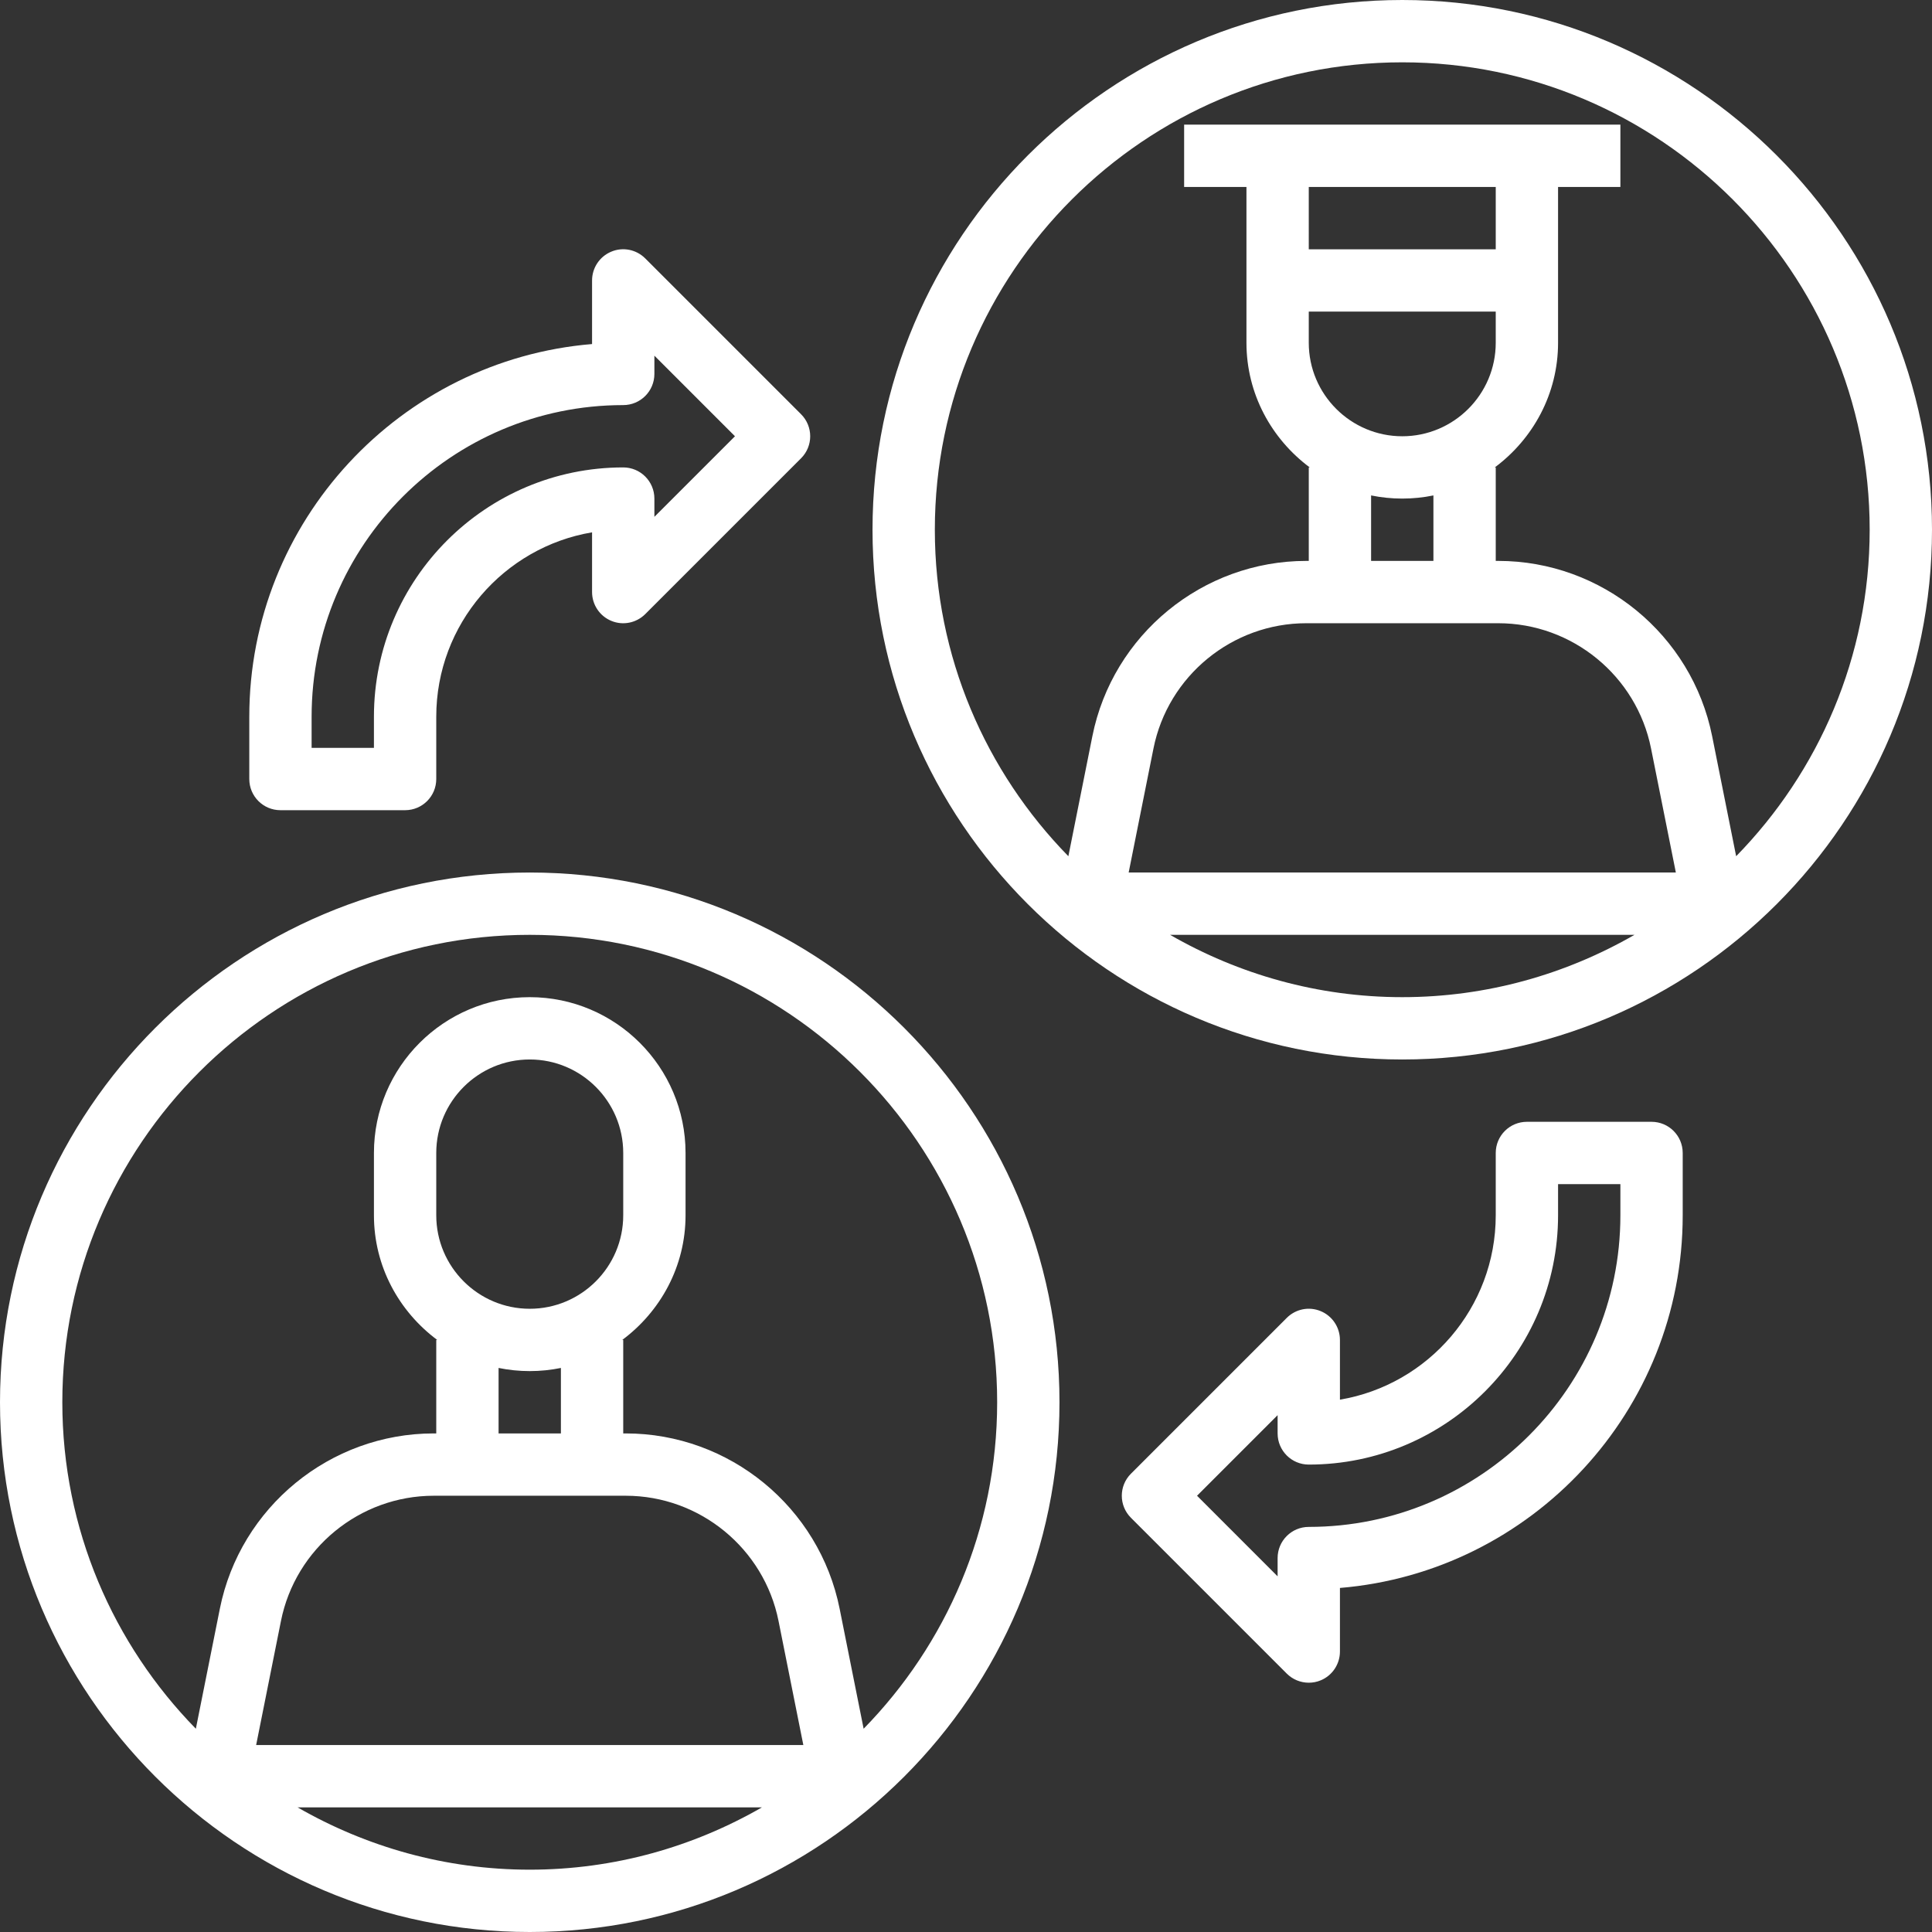
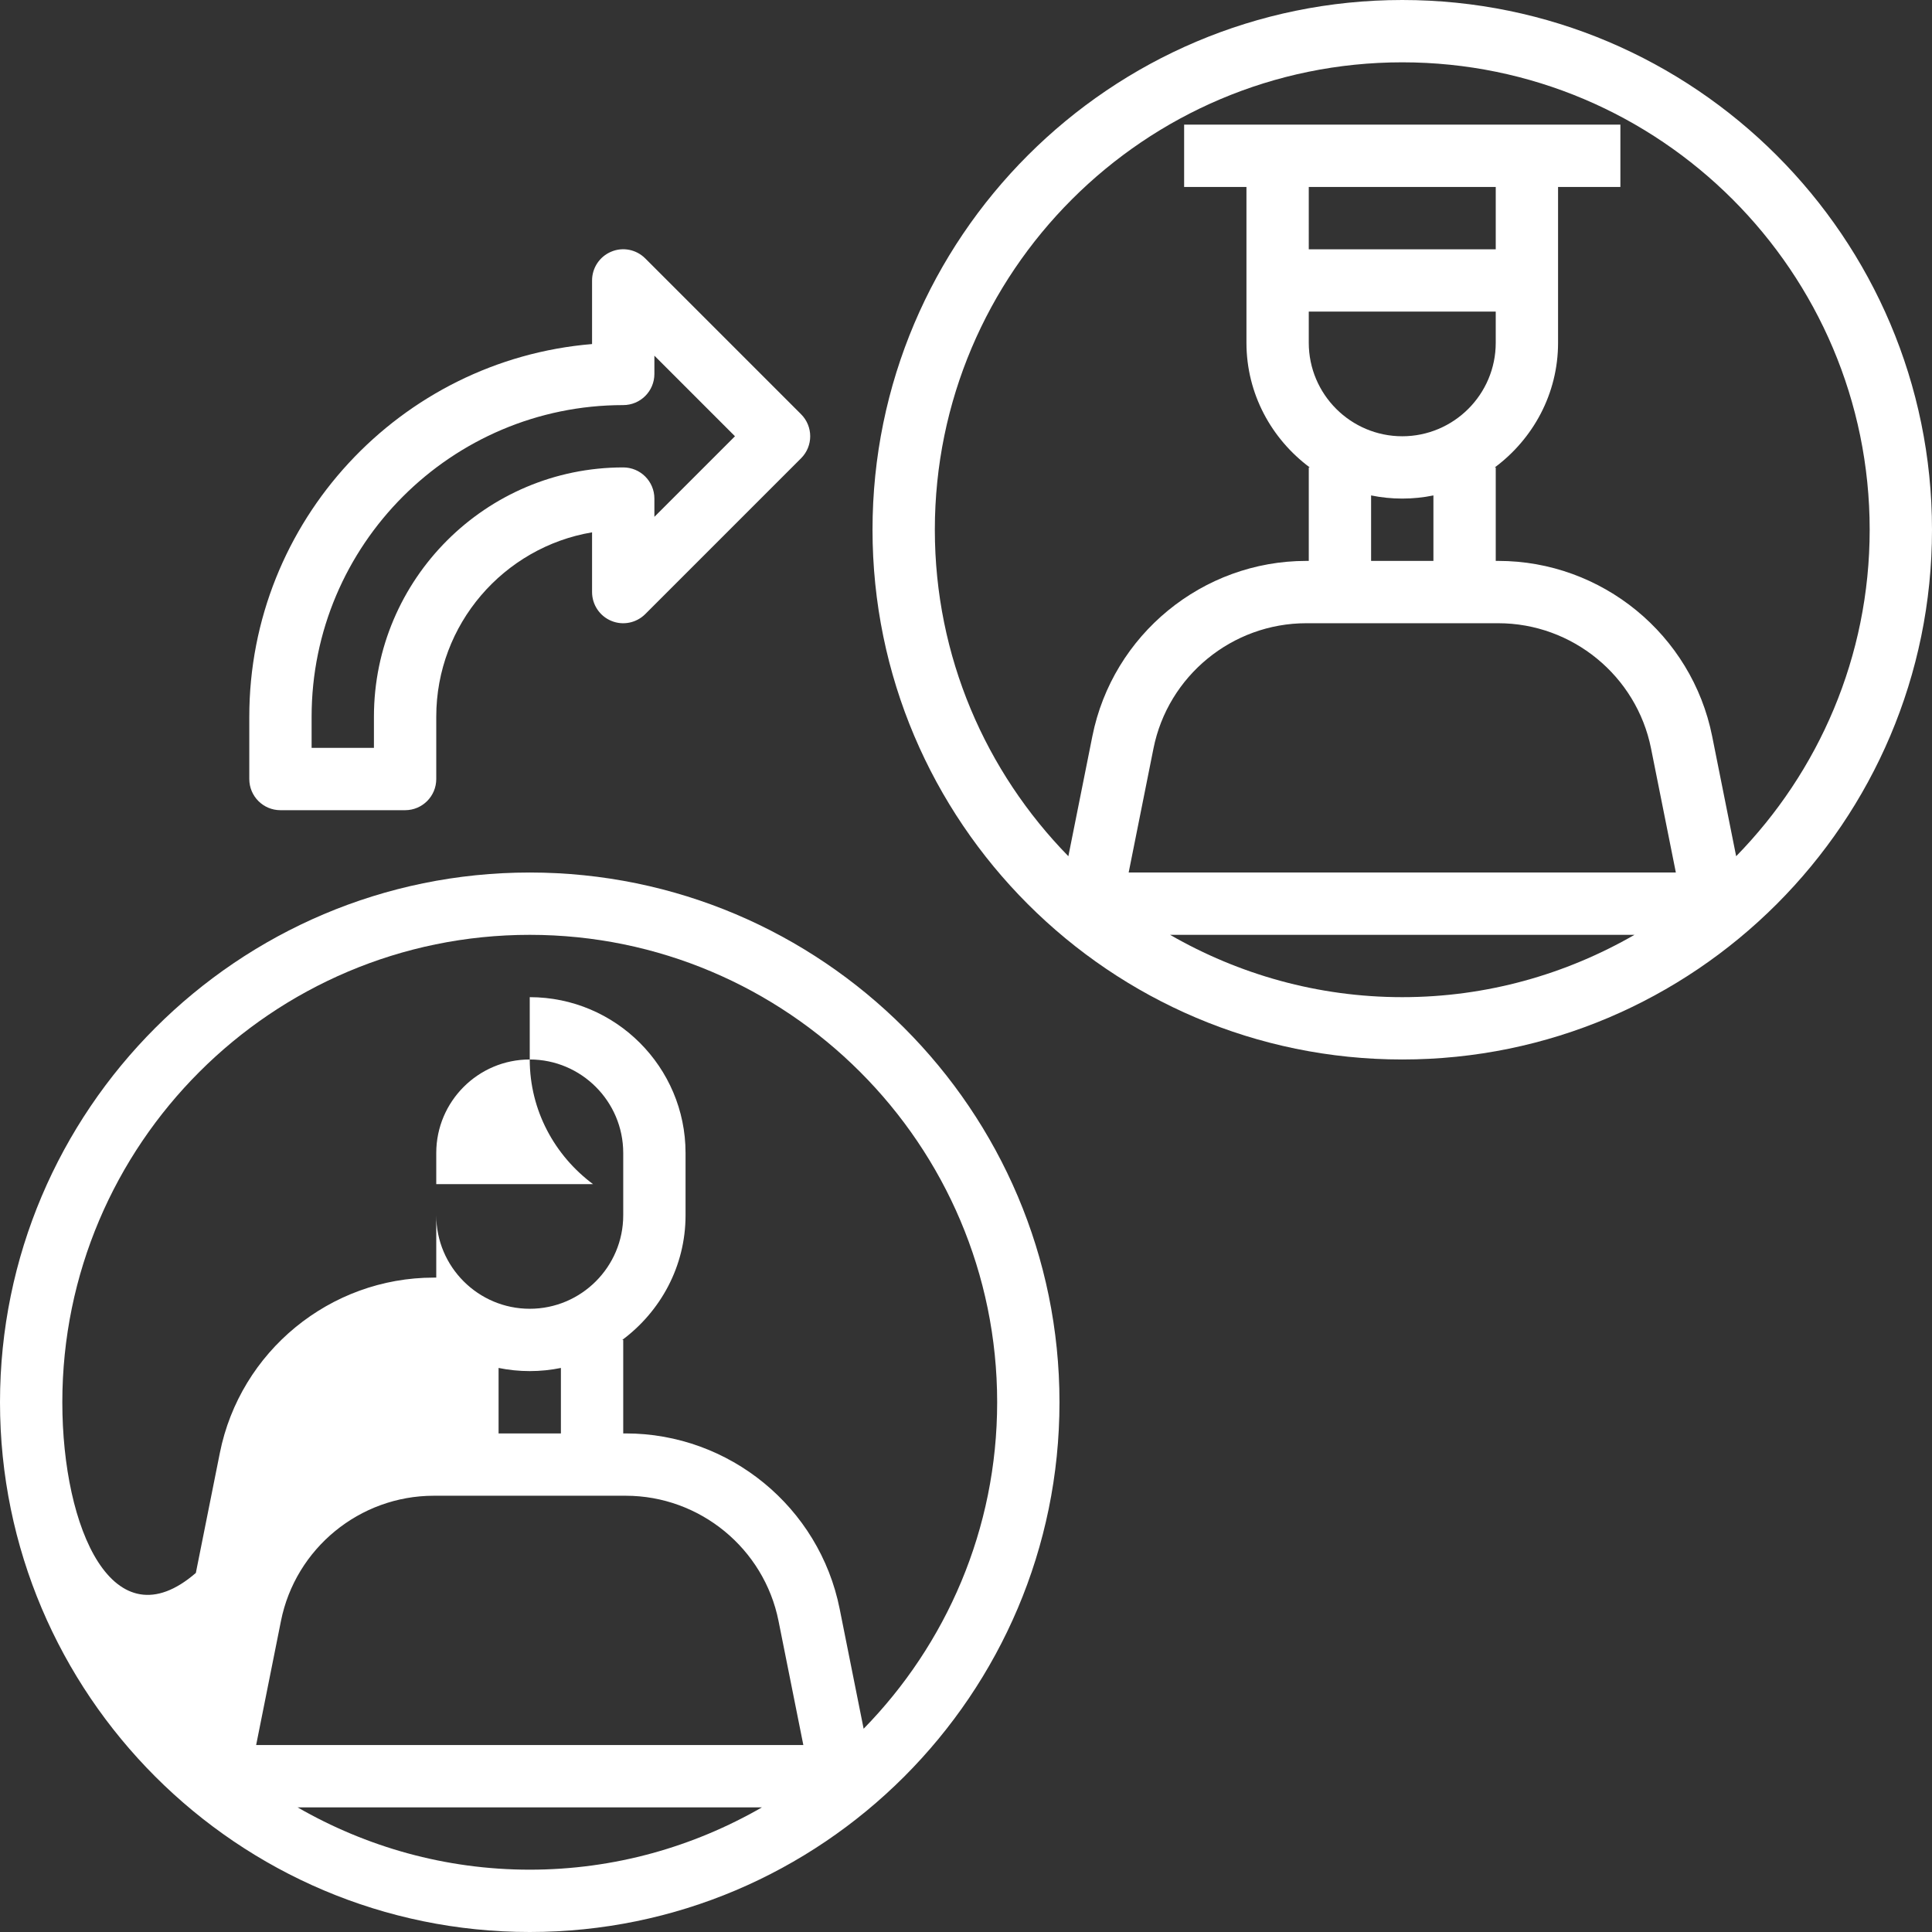
<svg xmlns="http://www.w3.org/2000/svg" fill="#ffffff" height="62" preserveAspectRatio="xMidYMid meet" version="1" viewBox="1.0 1.0 62.0 62.0" width="62" zoomAndPan="magnify">
  <rect x="1.0" y="1.0" width="62.0" height="62.0" fill="#333333" stroke="none" />
  <g id="change1_1">
    <path d="M46,1c-9.374,0-17,7.626-17,17s7.626,17,17,17s17-7.626,17-17S55.374,1,46,1z M49,7v2h-6V7H49z M43,11h6v1 c0,1.654-1.346,3-3,3s-3-1.346-3-3V11z M46,17c0.342,0,0.677-0.035,1-0.101V19h-2v-2.101C45.323,16.965,45.658,17,46,17z M49.081,21c2.375,0,4.438,1.69,4.903,4.02L54.78,29H37.22l0.796-3.98C38.481,22.69,40.544,21,42.919,21H49.081z M38.549,31h14.903 c-2.198,1.265-4.738,2-7.451,2S40.747,32.265,38.549,31z M56.715,28.477l-0.77-3.85C55.293,21.366,52.406,19,49.081,19H49v-3 h-0.031C50.194,15.088,51,13.641,51,12V7h2V5H39v2h2v5c0,1.641,0.806,3.088,2.031,4H43v3h-0.081c-3.325,0-6.212,2.366-6.864,5.627 l-0.77,3.85C32.638,25.771,31,22.075,31,18c0-8.271,6.729-15,15-15s15,6.729,15,15C61,22.075,59.362,25.771,56.715,28.477z" fill="inherit" />
-     <path d="M18,29C8.626,29,1,36.626,1,46s7.626,17,17,17s17-7.626,17-17S27.374,29,18,29z M18,43c-1.654,0-3-1.346-3-3v-2 c0-1.654,1.346-3,3-3s3,1.346,3,3v2C21,41.654,19.654,43,18,43z M18,45c0.342,0,0.677-0.035,1-0.101V47h-2v-2.101 C17.323,44.965,17.658,45,18,45z M21.081,49c2.375,0,4.438,1.69,4.903,4.02L26.78,57H9.22l0.796-3.98 C10.481,50.69,12.544,49,14.919,49H21.081z M10.549,59h14.903c-2.198,1.265-4.738,2-7.451,2S12.747,60.265,10.549,59z M28.715,56.477l-0.77-3.85C27.293,49.366,24.406,47,21.081,47H21v-3h-0.031C22.194,43.088,23,41.641,23,40v-2c0-2.757-2.243-5-5-5 s-5,2.243-5,5v2c0,1.641,0.806,3.088,2.031,4H15v3h-0.081c-3.325,0-6.212,2.366-6.864,5.627l-0.77,3.85C4.638,53.771,3,50.075,3,46 c0-8.271,6.729-15,15-15s15,6.729,15,15C33,50.075,31.362,53.771,28.715,56.477z" fill="inherit" />
-     <path d="M54,37h-4c-0.552,0-1,0.447-1,1v2c0,2.968-2.166,5.439-5,5.917V44c0-0.404-0.244-0.77-0.617-0.924 c-0.375-0.157-0.804-0.069-1.09,0.217l-5,5c-0.391,0.391-0.391,1.023,0,1.414l5,5C42.484,54.898,42.74,55,43,55 c0.129,0,0.259-0.024,0.383-0.076C43.756,54.77,44,54.404,44,54v-2.041C50.15,51.449,55,46.28,55,40v-2C55,37.447,54.552,37,54,37z M53,40c0,5.514-4.486,10-10,10c-0.552,0-1,0.447-1,1v0.586L39.414,49L42,46.414V47c0,0.553,0.448,1,1,1c4.411,0,8-3.589,8-8v-1h2 V40z" fill="inherit" />
+     <path d="M18,29C8.626,29,1,36.626,1,46s7.626,17,17,17s17-7.626,17-17S27.374,29,18,29z M18,43c-1.654,0-3-1.346-3-3v-2 c0-1.654,1.346-3,3-3s3,1.346,3,3v2C21,41.654,19.654,43,18,43z M18,45c0.342,0,0.677-0.035,1-0.101V47h-2v-2.101 C17.323,44.965,17.658,45,18,45z M21.081,49c2.375,0,4.438,1.69,4.903,4.02L26.78,57H9.22l0.796-3.98 C10.481,50.69,12.544,49,14.919,49H21.081z M10.549,59h14.903c-2.198,1.265-4.738,2-7.451,2S12.747,60.265,10.549,59z M28.715,56.477l-0.77-3.85C27.293,49.366,24.406,47,21.081,47H21v-3h-0.031C22.194,43.088,23,41.641,23,40v-2c0-2.757-2.243-5-5-5 v2c0,1.641,0.806,3.088,2.031,4H15v3h-0.081c-3.325,0-6.212,2.366-6.864,5.627l-0.77,3.85C4.638,53.771,3,50.075,3,46 c0-8.271,6.729-15,15-15s15,6.729,15,15C33,50.075,31.362,53.771,28.715,56.477z" fill="inherit" />
    <path d="M10,27h4c0.552,0,1-0.447,1-1v-2c0-2.968,2.166-5.439,5-5.917V20c0,0.404,0.244,0.77,0.617,0.924 c0.373,0.156,0.803,0.069,1.09-0.217l5-5c0.391-0.391,0.391-1.023,0-1.414l-5-5c-0.287-0.287-0.717-0.374-1.09-0.217 C20.244,9.23,20,9.596,20,10v2.041C13.85,12.551,9,17.72,9,24v2C9,26.553,9.448,27,10,27z M11,24c0-5.514,4.486-10,10-10 c0.552,0,1-0.447,1-1v-0.586L24.586,15L22,17.586V17c0-0.553-0.448-1-1-1c-4.411,0-8,3.589-8,8v1h-2V24z" fill="inherit" />
  </g>
</svg>